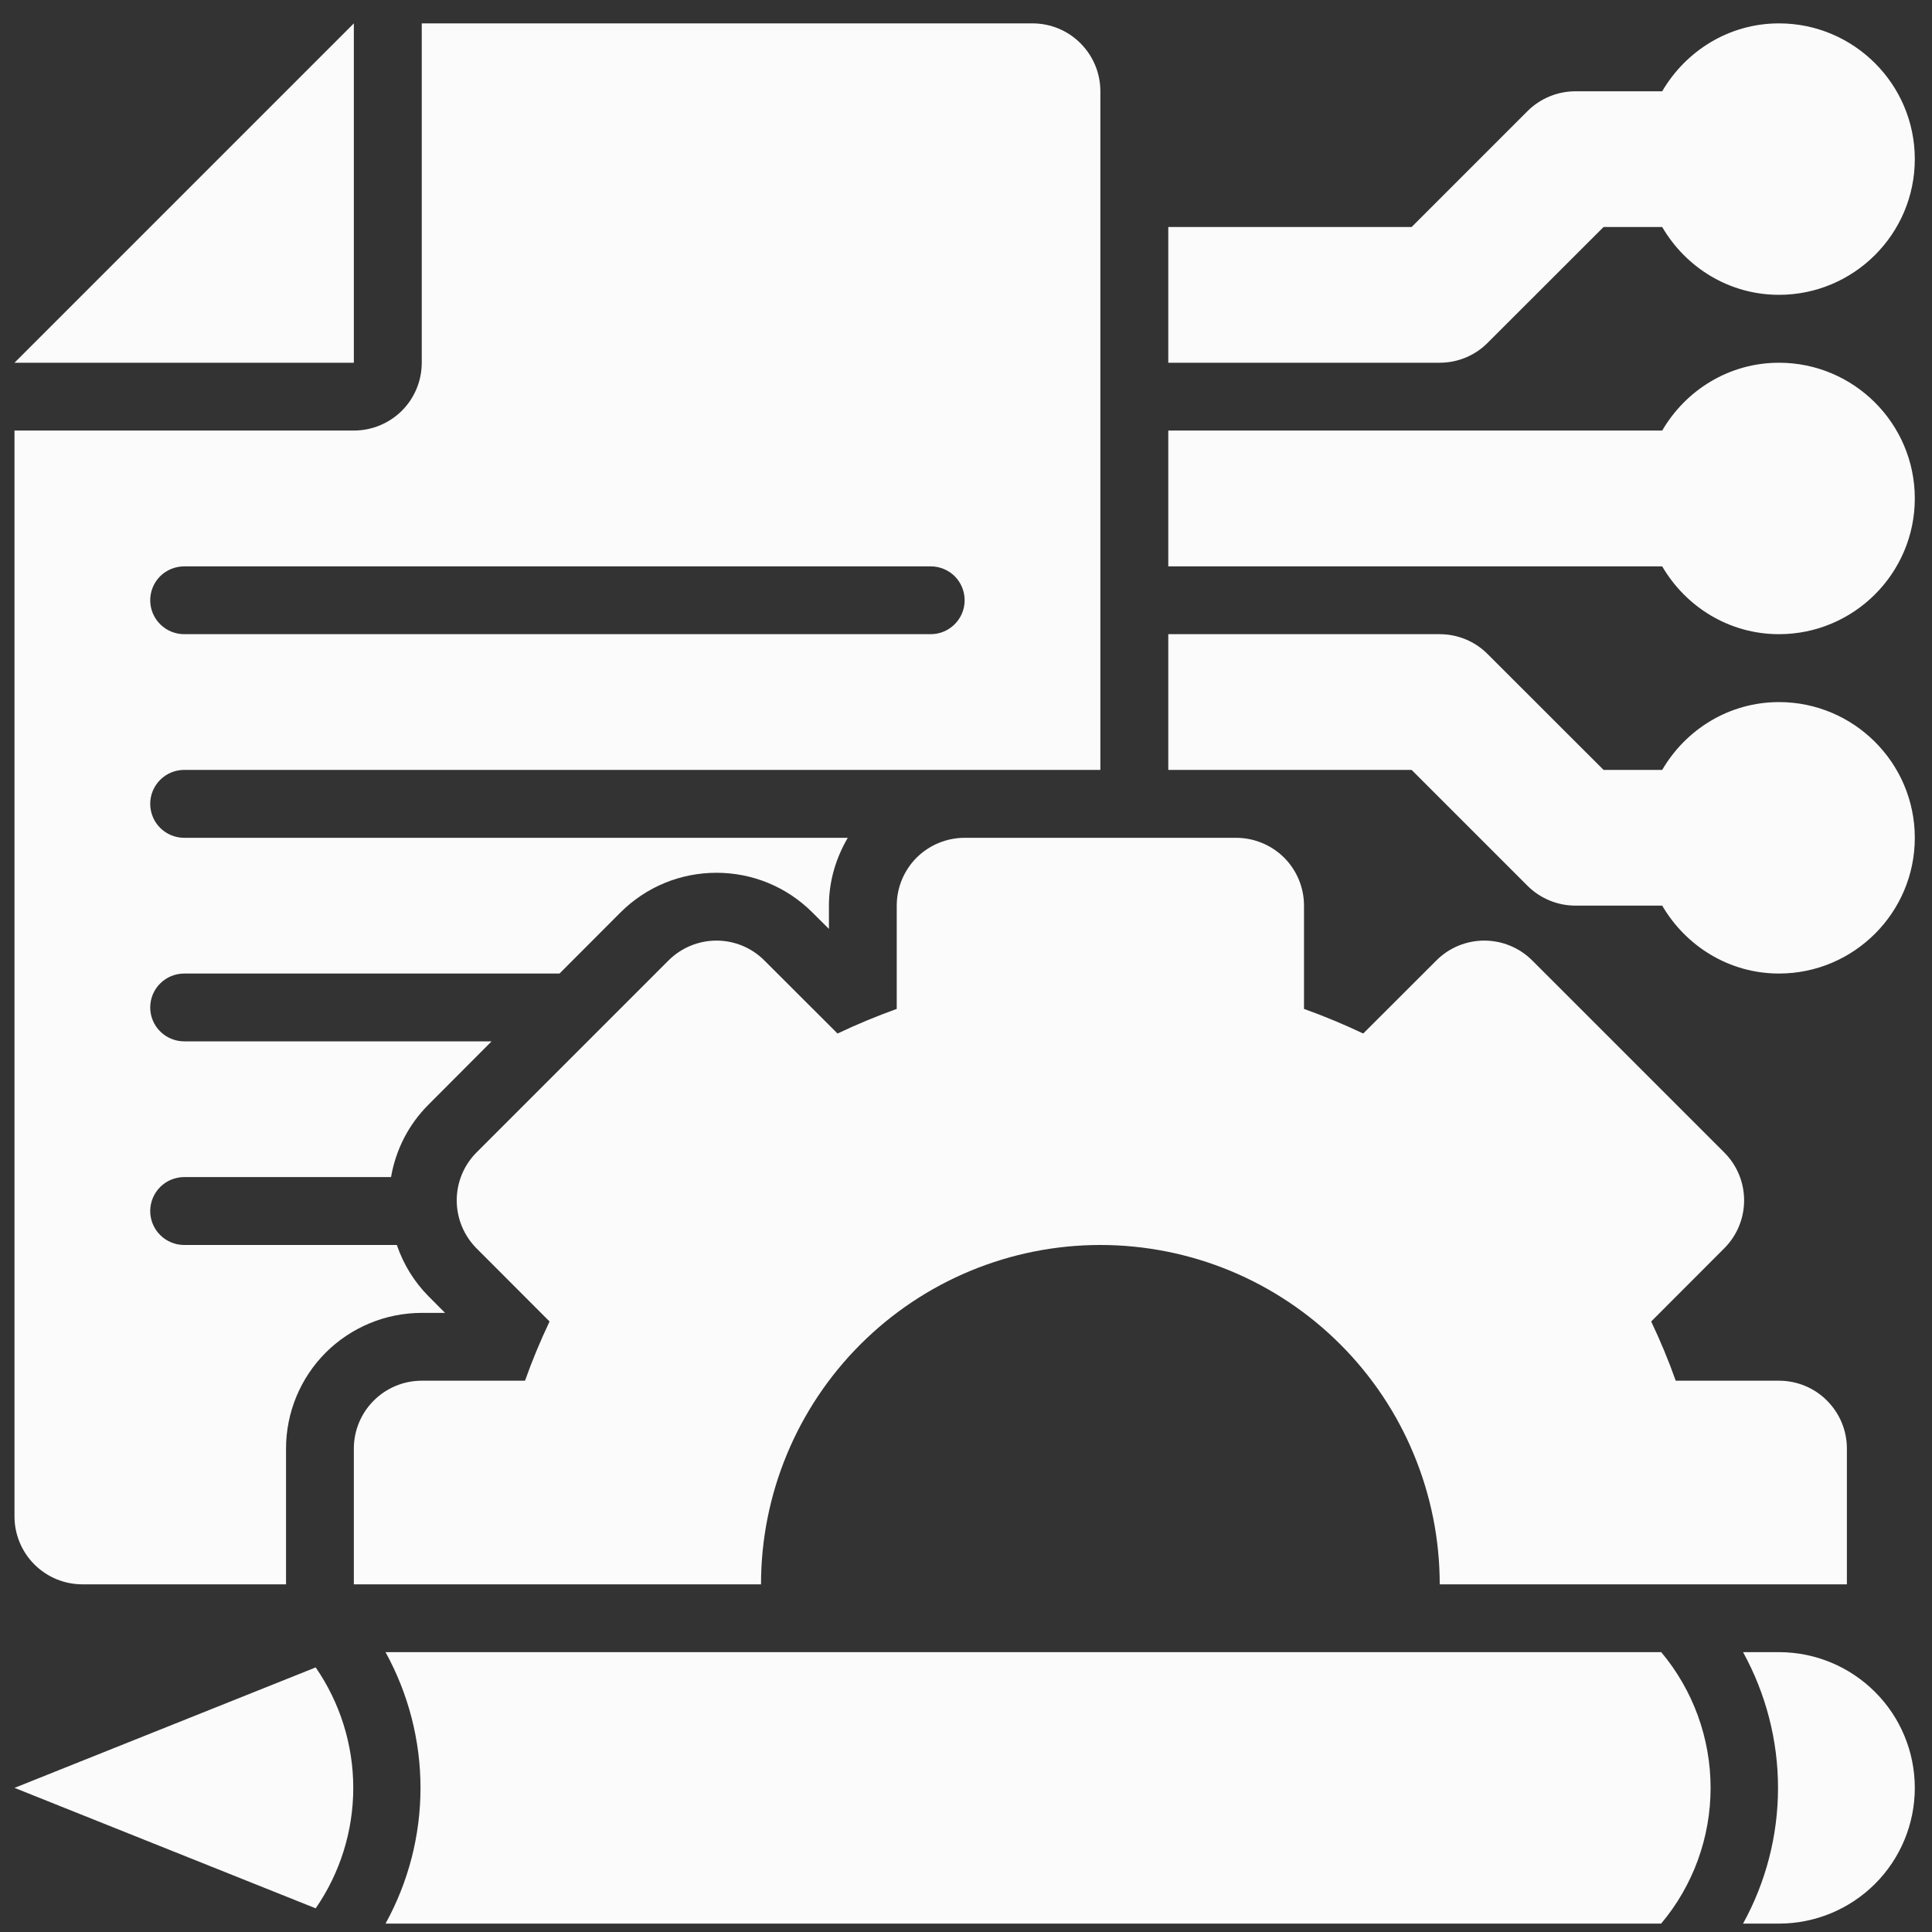
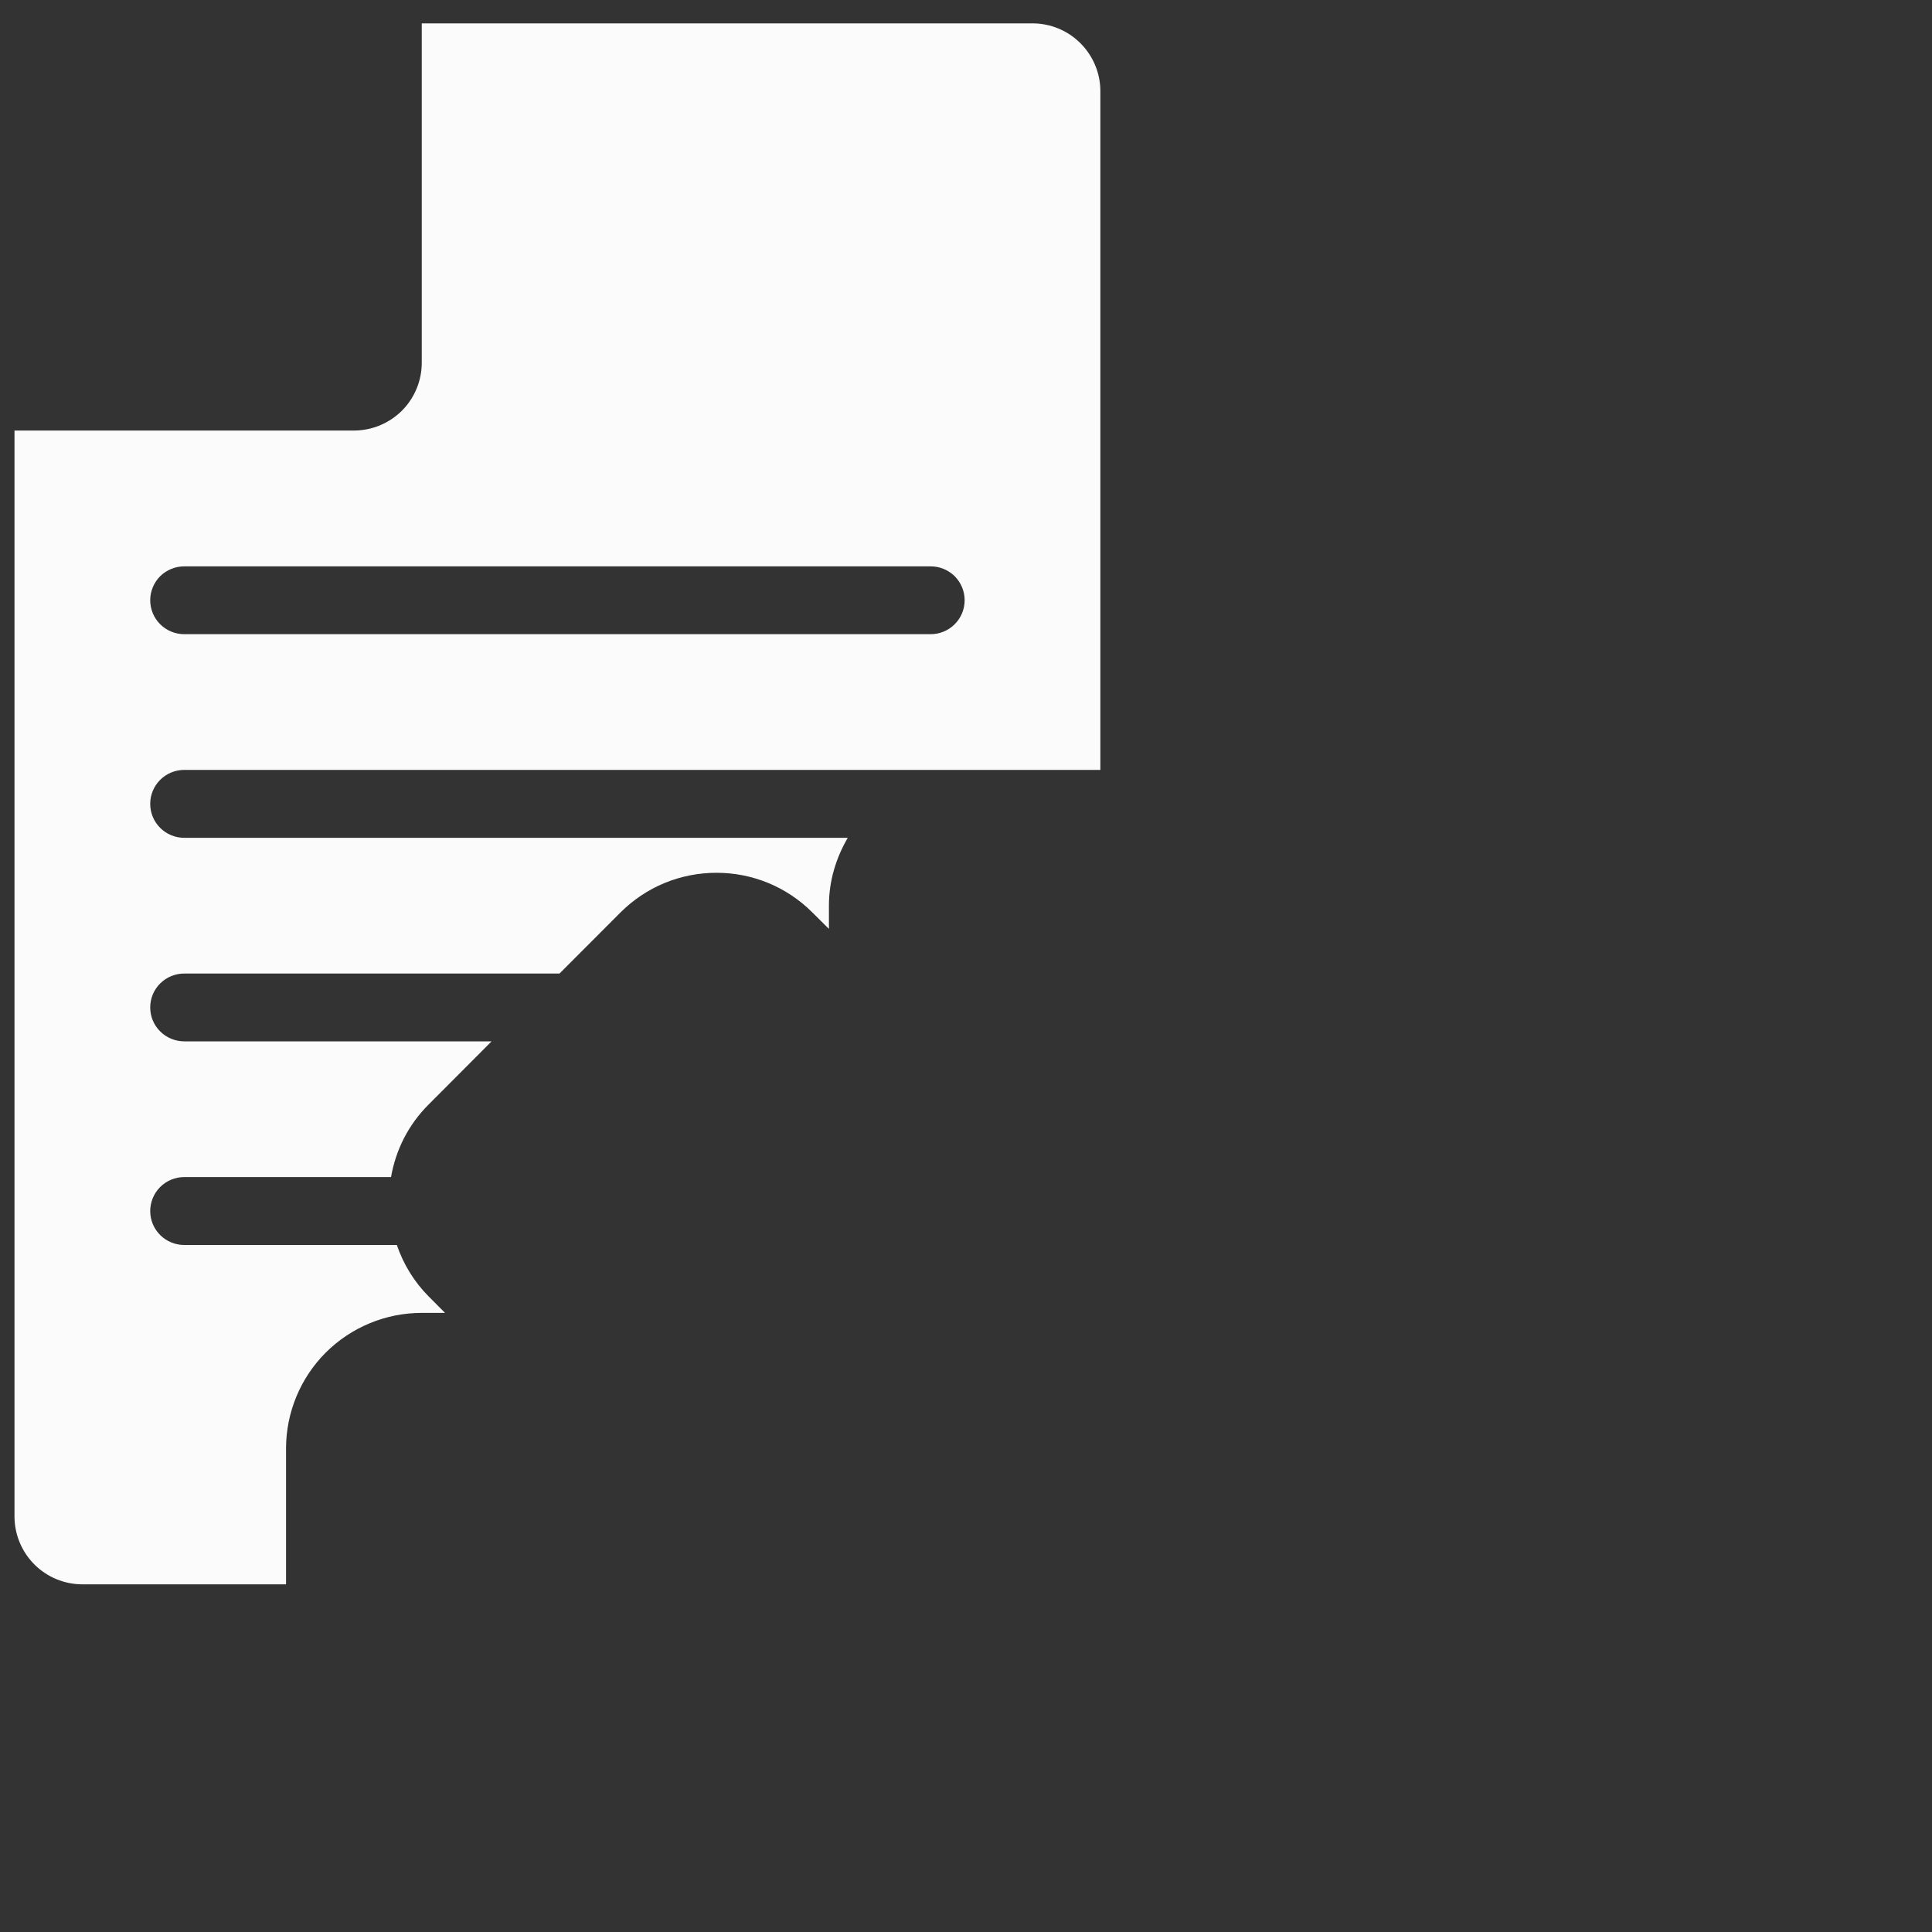
<svg xmlns="http://www.w3.org/2000/svg" width="20" height="20" viewBox="0 0 20 20" fill="none">
  <rect x="0" y="0" width="20" height="20" fill="#333333" stroke="none" />
-   <path d="M18.416 3.755C17.899 3.755 17.451 4.039 17.207 4.457H12.094V5.863H17.207C17.451 6.281 17.899 6.565 18.416 6.565C19.191 6.565 19.822 5.935 19.822 5.16C19.822 4.385 19.191 3.755 18.416 3.755ZM15.4 3.549L16.6 2.35H17.207C17.451 2.768 17.899 3.052 18.416 3.052C19.191 3.052 19.822 2.422 19.822 1.647C19.822 0.872 19.191 0.242 18.416 0.242C17.899 0.242 17.451 0.527 17.207 0.945H16.309C16.123 0.945 15.944 1.019 15.812 1.151L14.613 2.35H12.094V3.755H14.904C15.09 3.755 15.269 3.681 15.4 3.549ZM18.416 7.268C17.899 7.268 17.451 7.552 17.207 7.97H16.6L15.4 6.771C15.269 6.639 15.09 6.565 14.904 6.565H12.094V7.97H14.613L15.812 9.169C15.944 9.301 16.123 9.375 16.309 9.375H17.207C17.451 9.793 17.899 10.078 18.416 10.078C19.191 10.078 19.822 9.448 19.822 8.673C19.822 7.898 19.191 7.268 18.416 7.268ZM3.991 17.103C4.228 17.534 4.353 18.017 4.353 18.508C4.353 19 4.228 19.483 3.991 19.913H17.196C17.527 19.52 17.708 19.022 17.708 18.508C17.708 17.994 17.527 17.497 17.197 17.103H3.991ZM0.15 18.508L3.268 19.755C3.521 19.389 3.657 18.954 3.657 18.508C3.657 18.063 3.521 17.628 3.268 17.261L0.15 18.508ZM18.416 17.103H18.044C18.281 17.534 18.406 18.017 18.406 18.508C18.406 19 18.281 19.483 18.044 19.913H18.416C18.789 19.913 19.146 19.765 19.41 19.502C19.674 19.238 19.822 18.881 19.822 18.508C19.822 18.136 19.674 17.778 19.41 17.515C19.146 17.251 18.789 17.103 18.416 17.103ZM11.391 12.888C11.852 12.888 12.309 12.979 12.735 13.155C13.162 13.332 13.549 13.591 13.875 13.917C14.201 14.243 14.46 14.63 14.636 15.056C14.813 15.483 14.904 15.939 14.904 16.401H19.119V14.996C19.119 14.809 19.045 14.631 18.913 14.499C18.782 14.367 18.603 14.293 18.416 14.293H17.347C17.273 14.084 17.188 13.88 17.093 13.68L17.849 12.923C17.981 12.791 18.055 12.613 18.055 12.426C18.055 12.24 17.981 12.061 17.849 11.93L15.862 9.943C15.73 9.811 15.552 9.737 15.365 9.737C15.179 9.737 15 9.811 14.869 9.943L14.112 10.699C13.912 10.604 13.707 10.519 13.499 10.444V9.375C13.499 9.189 13.425 9.01 13.293 8.878C13.161 8.747 12.982 8.673 12.796 8.673H9.986C9.8 8.673 9.621 8.747 9.489 8.878C9.357 9.01 9.283 9.189 9.283 9.375V10.444C9.075 10.519 8.87 10.604 8.67 10.699L7.913 9.943C7.782 9.811 7.603 9.737 7.417 9.737C7.231 9.737 7.052 9.811 6.92 9.943L4.933 11.93C4.802 12.061 4.728 12.24 4.728 12.426C4.728 12.613 4.802 12.791 4.933 12.923L5.689 13.68C5.594 13.88 5.509 14.084 5.435 14.293H4.366C4.179 14.293 4.001 14.367 3.869 14.499C3.737 14.631 3.663 14.809 3.663 14.996V16.401H7.878C7.878 15.469 8.248 14.576 8.907 13.917C9.566 13.258 10.459 12.888 11.391 12.888ZM3.663 0.242L0.15 3.755H3.663V0.242Z" fill="#FBFBFB" />
  <path d="M0.853 16.401H2.961V14.996C2.961 14.623 3.109 14.265 3.372 14.002C3.636 13.739 3.993 13.591 4.366 13.591H4.607L4.437 13.42C4.288 13.27 4.176 13.088 4.108 12.888H1.907C1.814 12.888 1.724 12.851 1.658 12.785C1.592 12.719 1.555 12.63 1.555 12.537C1.555 12.444 1.592 12.354 1.658 12.288C1.724 12.222 1.814 12.185 1.907 12.185H4.048C4.097 11.902 4.229 11.641 4.437 11.434L5.089 10.78H1.907C1.814 10.78 1.724 10.743 1.658 10.677C1.592 10.612 1.555 10.522 1.555 10.429C1.555 10.336 1.592 10.246 1.658 10.181C1.724 10.115 1.814 10.078 1.907 10.078H5.792L6.424 9.445C6.689 9.181 7.042 9.035 7.417 9.035C7.791 9.035 8.145 9.181 8.41 9.446L8.581 9.616V9.375C8.581 9.118 8.655 8.88 8.776 8.673H1.907C1.814 8.673 1.724 8.636 1.658 8.57C1.592 8.504 1.555 8.415 1.555 8.321C1.555 8.228 1.592 8.139 1.658 8.073C1.724 8.007 1.814 7.97 1.907 7.97H11.391V0.945C11.391 0.758 11.317 0.58 11.185 0.448C11.054 0.316 10.875 0.242 10.688 0.242H4.366V3.755C4.366 3.941 4.292 4.12 4.16 4.252C4.028 4.383 3.849 4.457 3.663 4.457H0.15V15.698C0.15 15.884 0.224 16.063 0.356 16.195C0.488 16.327 0.667 16.401 0.853 16.401ZM1.907 5.863H9.635C9.728 5.863 9.817 5.9 9.883 5.965C9.949 6.031 9.986 6.121 9.986 6.214C9.986 6.307 9.949 6.396 9.883 6.462C9.817 6.528 9.728 6.565 9.635 6.565H1.907C1.814 6.565 1.724 6.528 1.658 6.462C1.592 6.396 1.555 6.307 1.555 6.214C1.555 6.121 1.592 6.031 1.658 5.965C1.724 5.9 1.814 5.863 1.907 5.863Z" fill="#FBFBFB" />
</svg>